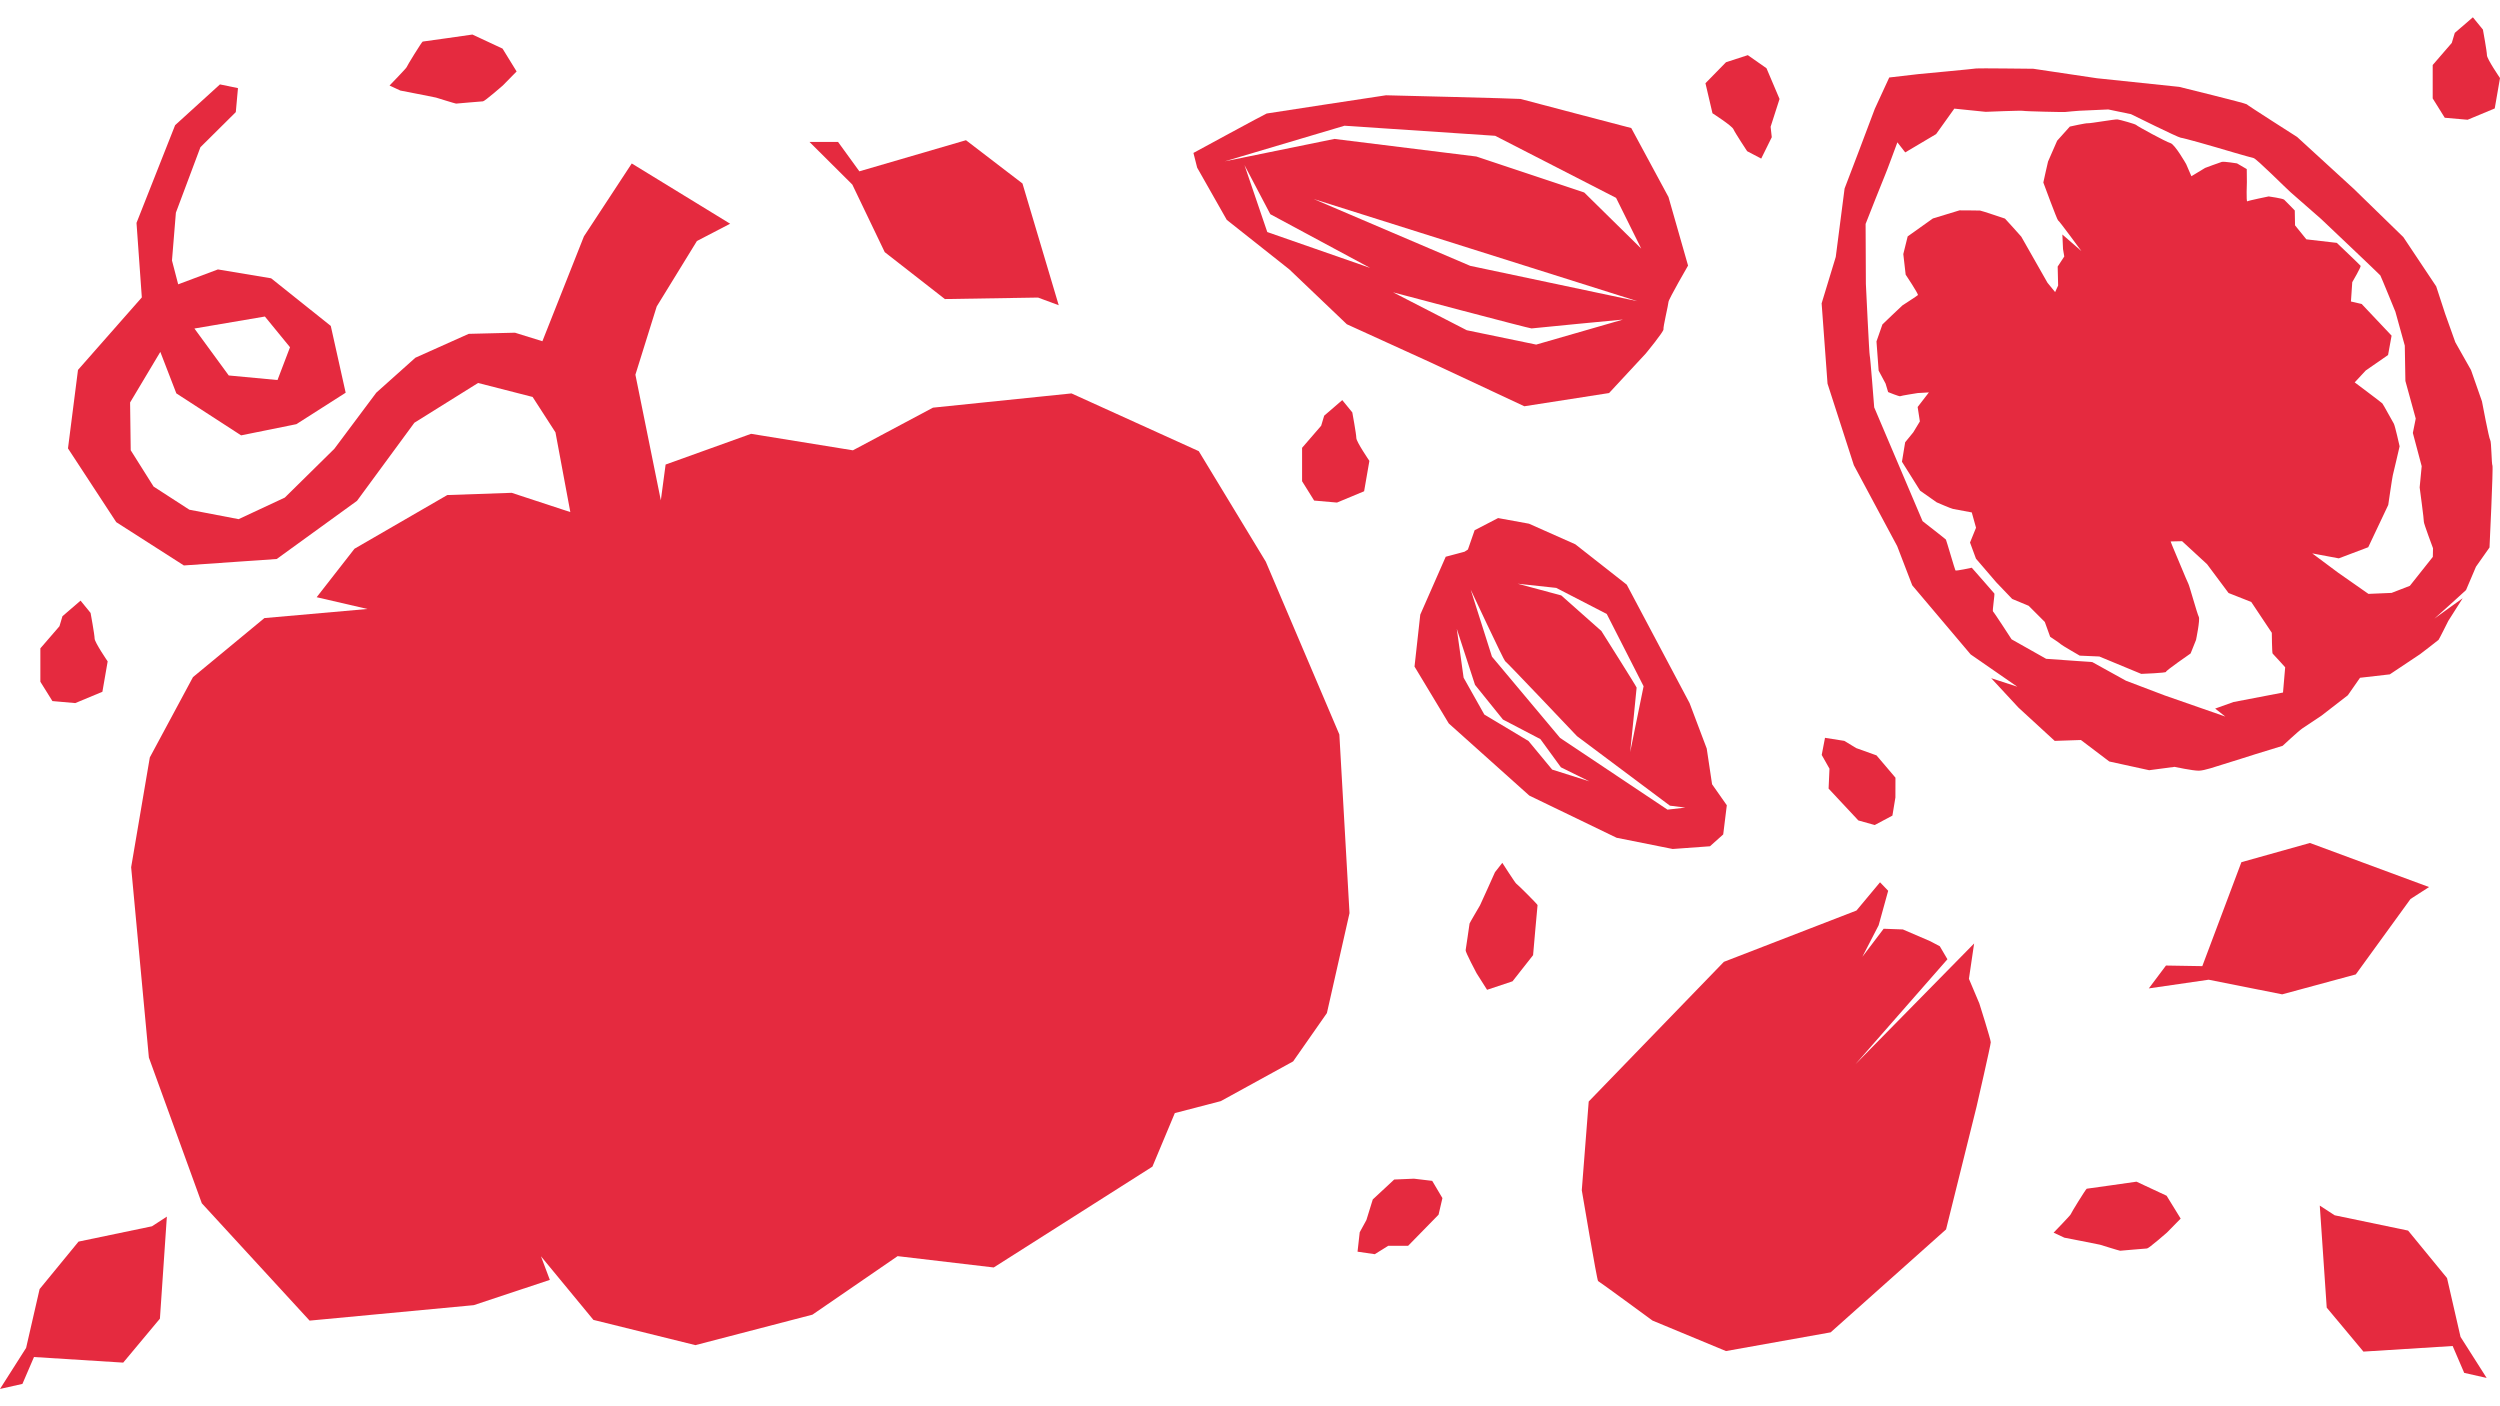
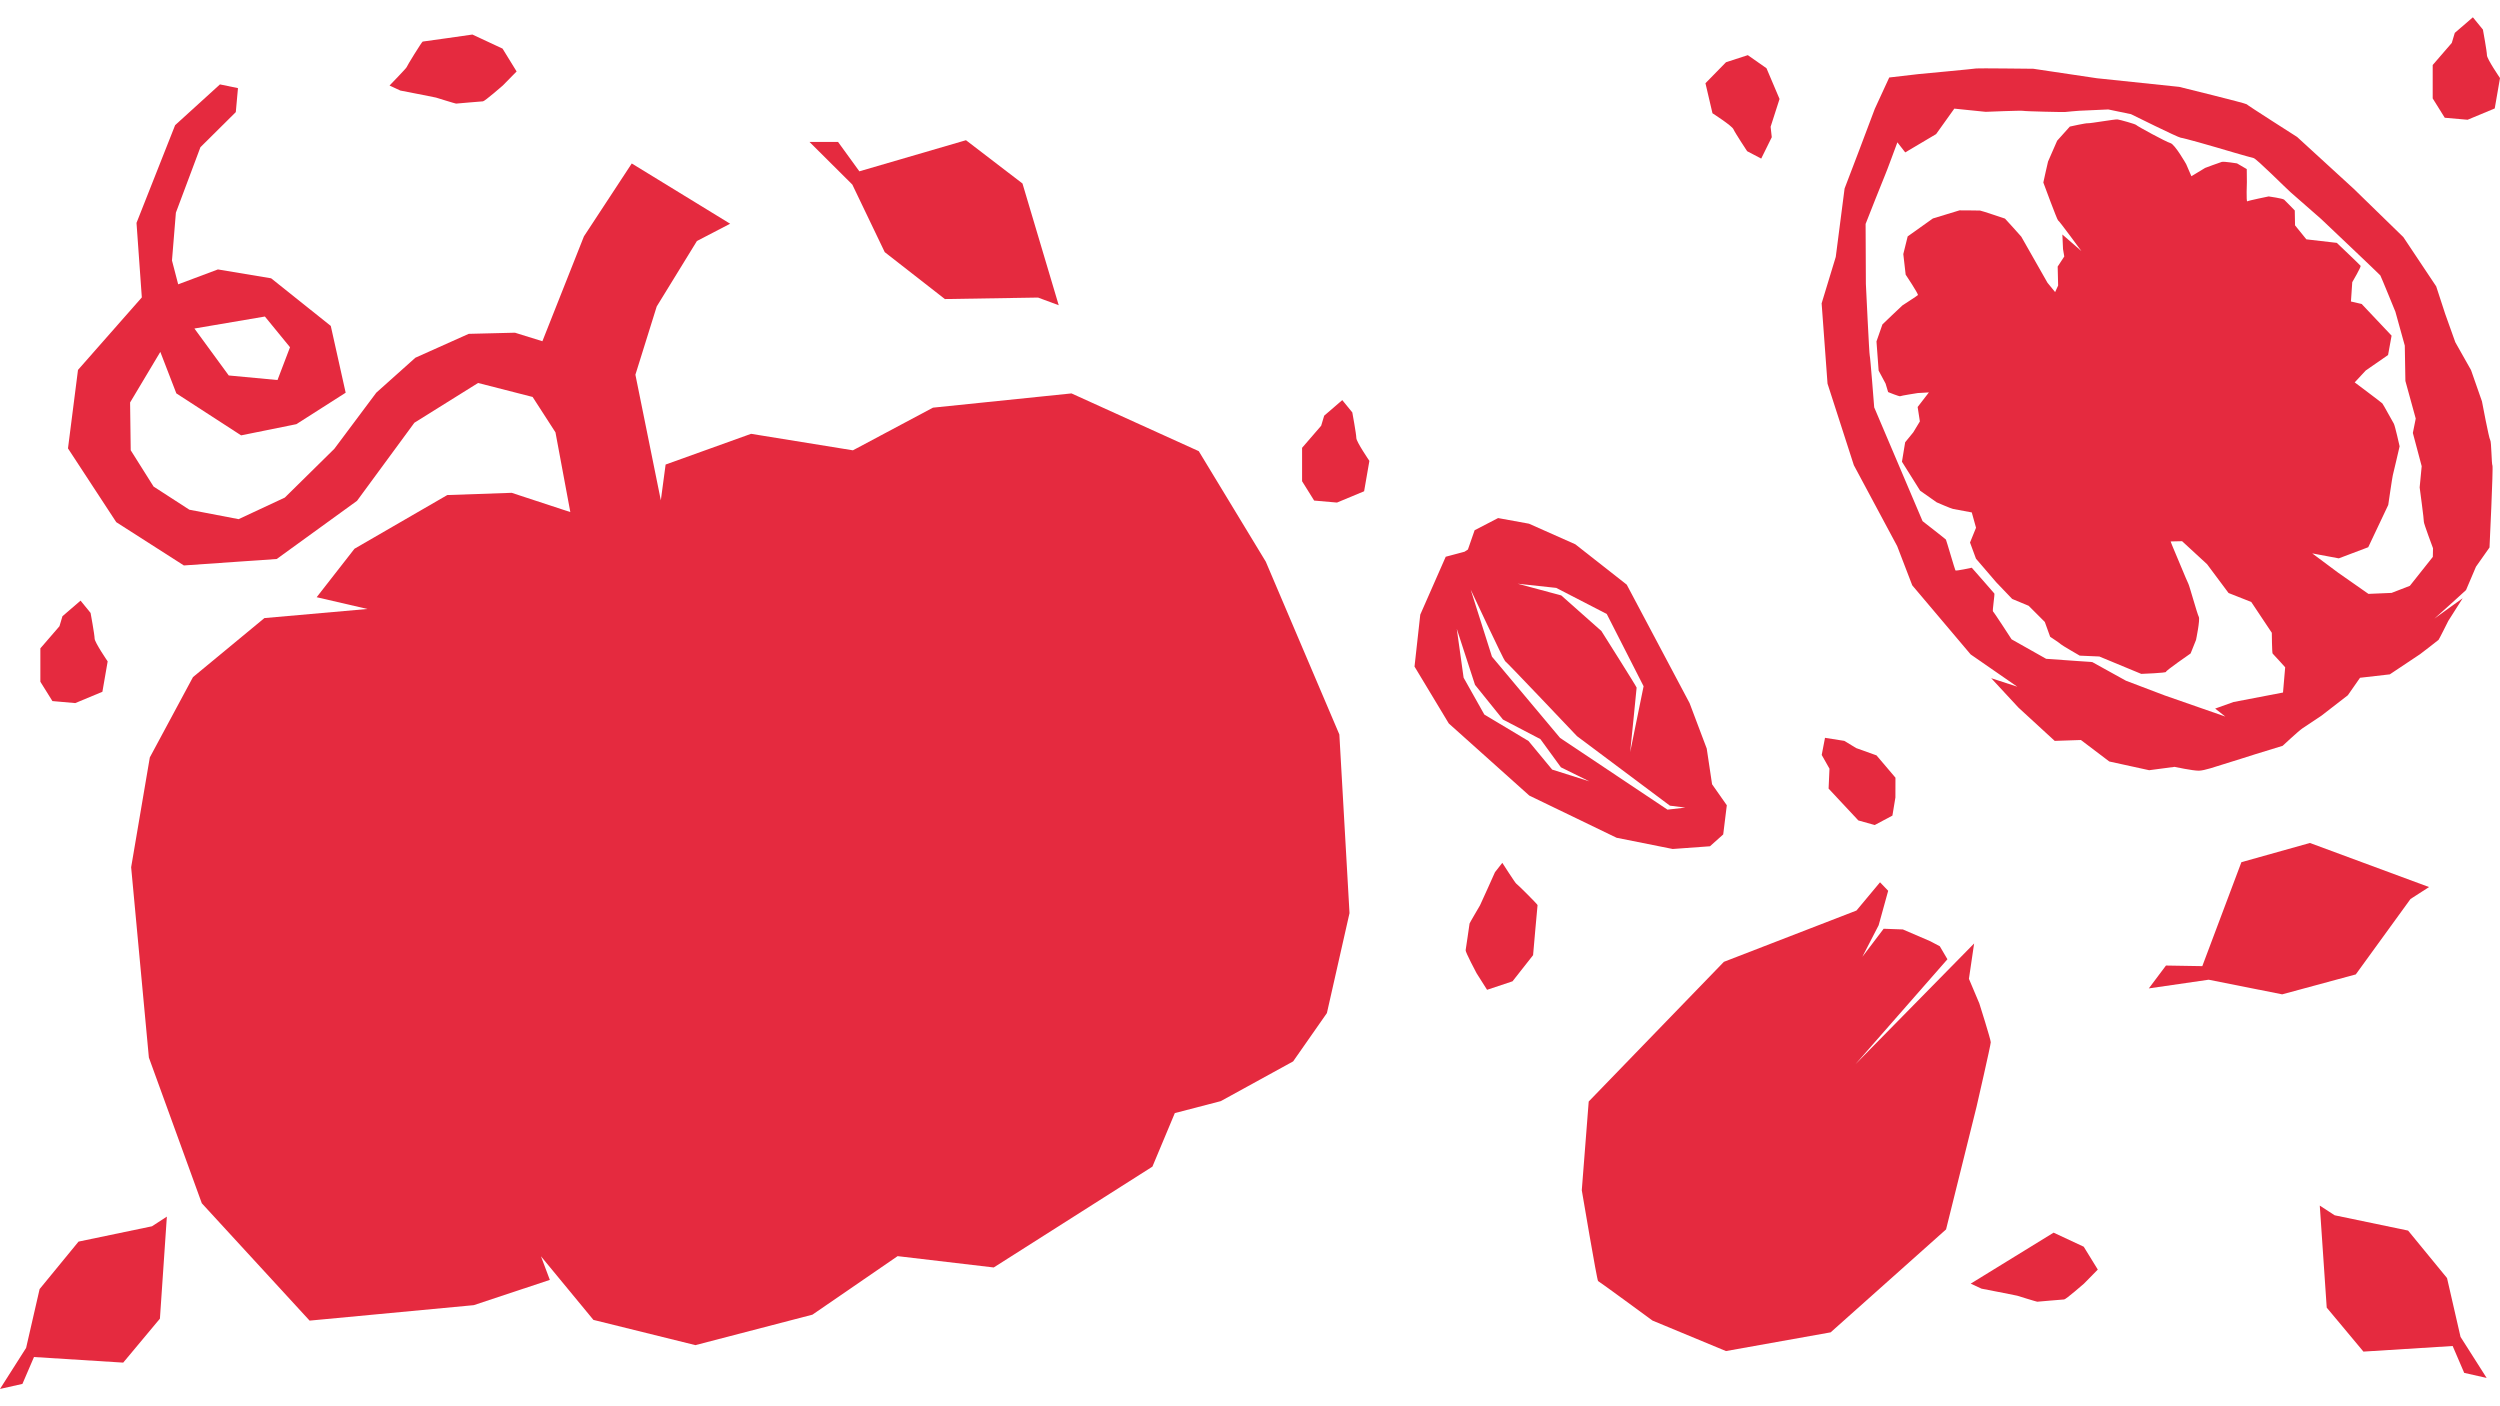
<svg xmlns="http://www.w3.org/2000/svg" id="_Слой_1" data-name="Слой 1" viewBox="0 0 1920 1080">
  <defs>
    <style> .cls-1 { fill: #e52a3f; } </style>
  </defs>
  <path class="cls-1" d="M972.01,431.18l-51.36-84.69-97.74-44.35-106.38,10.94-61.5,32.76-78.21-12.67-65.63,23.6-3.67,27.48-19.53-96.47,16.37-52.42,30.88-50.27,25.51-13.27-75.56-46.28-36.73,55.98-31.9,80.54-21.07-6.55-35.54.88-40.94,18.34-30.01,26.83-32.22,43.11-38.05,37.48-35.47,16.56-37.83-7.25-27.49-17.79-17.55-27.88-.48-36.69,23.21-38.85,12.31,31.87,49.75,32.24,42.43-8.6,37.86-24.16-11.43-51.29-45.82-36.58-40.86-6.81-30.52,11.44-4.76-18.3,3-36.73,18.84-50.27,27.18-26.97,1.66-18.41-13.83-2.86-34.43,31.3-29.66,75.07,4.08,57.22-49.02,55.69-7.69,60.28,37.08,56.65,51.93,33.24,71.3-4.95,61.66-44.67,44.06-59.98,48.93-30.54,41.88,10.73,17.55,27.19,11.41,61.24-45.03-14.8-49.46,1.71-71.27,41.24-29.05,37.22,39,9.04-79.14,6.99-54.85,45.34-33.15,61.67-14.34,84.35,13.62,146.16,40.65,111.91,82.79,90.12,126.03-11.87,58.46-19.41-6.81-18.12,40.28,48.84,78.33,19.39,89.88-23.4,65.42-44.95,73.81,8.7,121.87-77.44,17.21-41.12,35.3-9.19,55.57-30.52,25.93-37.11,17.36-76.76-7.8-137.21-56.58-132.89ZM203.44,243.09l19.29,23.59-9.61,25.19-37.44-3.51-26.37-36.06,54.14-9.21Z" />
  <polygon class="cls-1" points="643.61 108.99 621.67 108.99 654.58 141.74 679.48 193.65 725.66 229.67 797.22 228.53 813.1 234.42 785.26 140.92 741.87 107.68 659.99 131.58 643.61 108.99" />
  <polygon class="cls-1" points="1663.47 741.53 1650.29 759.09 1696.25 752.42 1752.71 763.66 1809.24 748.35 1851.27 690.42 1865.52 681.26 1774.02 647.4 1721.39 662.16 1691.37 742 1663.47 741.53" />
  <polygon class="cls-1" points="1892.51 1054.37 1909.74 1058.25 1889.68 1026.71 1879.32 981.55 1849.42 945.09 1793.02 933.34 1781.59 925.9 1786.92 1004.25 1815.12 1038.03 1883.64 1033.73 1892.51 1054.37" />
  <polygon class="cls-1" points="17.23 1062.83 0 1066.71 20.06 1035.17 30.42 990.01 60.32 953.55 116.72 941.79 128.15 934.36 122.82 1012.71 94.62 1046.49 26.1 1042.19 17.23 1062.83" />
  <path class="cls-1" d="M1442.8,710.61l7.32-26.49-6.26-6.52-18.1,21.69-101.82,39.4-103.81,107.27-5.32,68.14s11.71,69.47,12.51,69.74,41.79,30.35,41.79,30.35l56.43,23.42,80.39-14.37,88.64-79.06,23.42-94.23s10.91-47.38,10.91-49.51-8.78-29.81-8.78-29.81l-7.99-18.9,3.99-27.15-91.17,92.77,70.67-80.65-5.86-9.98-7.32-3.86-21.03-9.05-14.77-.53-16.37,21.56,12.51-24.22Z" />
  <path class="cls-1" d="M1807.26,144.63l-43.07-39.44s-38.25-24.37-38.75-25.12-51.81-13.36-51.81-13.36l-63.22-6.62-48.85-7.28s-43.02-.5-43.72-.24c-.7.25-44.37,4.33-44.37,4.33l-22.54,2.62-11.08,24.05-12.51,33.17-10.7,28.04-6.78,52.54-10.85,35.66,4.53,61.66,20.21,62.64,33.3,62.18,11.56,30.08,44.86,53.06,35.81,24.79-20.05-6.55,20.96,22.61,27.82,25.55,20.13-.68,21.79,16.5,30.61,6.7,19.52-2.57s14.1,3.01,18.62,2.94c4.52-.08,13.19-3.24,17.56-4.53,4.37-1.28,25.93-8.15,25.93-8.15l20.88-6.41s12.29-11.46,15-13.27,14.7-9.8,14.7-9.8l20.4-15.78,9.35-13.42,22.87-2.62,23.21-15.48s13.72-10.45,14.22-11.01c.5-.55,7.49-14.57,7.49-14.57l11.05-17.39s-17.26,12.31-21.73,15.66c4.78-4.1,24.29-21.94,24.29-21.94l7.64-17.94,10.4-14.78s2.96-61.86,2.25-62.92-.76-18.44-1.71-19.55c-.96-1.11-6.34-29.75-6.34-29.75l-8.4-24.02-12.06-21.36-7.79-21.81-6.89-21.11-25.23-37.84-38.5-37.48ZM1839.59,239.15l7.29,26.28.46,27.14,7.94,28.89-2.21,11.06,6.79,25.53-1.56,16.28s3.42,25.38,3.22,26.38c-.2,1.01,7.04,20.35,7.04,20.35l-.15,6.63-17.64,22.22-14.02,5.43-17.79.76-23.27-16.28-19.9-14.82,20.4,3.82,22.61-8.55,15.37-32.47s3.16-21.71,3.51-22.82c.35-1.11,5.22-22.21,5.22-22.21,0,0-3.57-16.13-4.48-17.49s-8.04-14.67-8.8-15.48c-.75-.8-21.21-16.13-21.21-16.13l8.49-9.15,17.13-11.86,2.71-14.88-22.97-24.32-8.24-1.91,1-14.83s6.93-11.81,6.43-12.56-18.3-17.64-18.3-17.64l-23.37-2.71-8.7-10.75-.2-11.41s-7.04-7.29-8.14-8.29c-1.11-1-11.91-2.51-11.91-2.51,0,0-15.53,3.17-16.43,3.77s-.3-14.82-.3-14.82l-.1-9.95-7.49-4.37s-10-1.61-11.66-1.15c-1.66.45-12.81,4.63-12.81,4.63l-10.55,6.38-4.02-9.3s-8.6-15.18-12.06-16.13c-3.47-.95-25.73-13.11-26.23-13.87s-12.51-4.07-14.42-4.32-21.01,3.12-22.66,2.92c-1.66-.2-13.97,2.57-13.97,2.57l-9.75,10.86s-6.73,15.38-6.98,15.98c-.25.6-3.62,16.13-3.62,16.13,0,0,10.76,29.2,11.31,29.05.55-.15,17.89,23.57,17.89,23.57l-14.58-12.71.5,11.21.96,5.68-5.07,7.74.35,14.57-2.31,5.03-5.88-7.19s-19.6-34.62-20.11-35.38-12.52-13.87-12.52-13.87c0,0-17.99-6.08-19.15-6.18-1.16-.1-15.78-.15-15.78-.15l-20.45,6.23-19.35,13.77-3.36,13.57,1.81,15.78s10.05,15.07,9.4,15.73c-.65.65-11.46,7.64-11.91,7.94s-15.33,14.58-15.33,14.58l-4.57,13.07,1.66,22.41,5.33,9.95,1.96,6.53s8.69,3.57,9.3,3.16,13.42-2.41,13.42-2.41l8.59-.5-8.64,11.21,1.71,11.06-5.07,8.39-6.23,7.64-2.46,14.93,13.97,22.26,12.72,8.94s11.06,4.82,12.51,5.05,14.42,2.69,14.42,2.69l3.27,11.76-4.62,11.36,4.58,12.41,15.58,18.14,12.21,12.76,12.66,5.27,12.41,12.41,4.12,11.41s7.74,5.07,8.14,5.68,14.58,8.79,14.58,8.79l15.03.65,32.21,13.36s19.35-.71,19-1.56c-.35-.85,18.89-14.12,18.89-14.12l4.17-10.4s3.26-15.68,2.11-17.74-7.29-24.32-7.99-25.38-11.06-26.38-11.36-26.83-2.26-5.68-2.26-5.68l8.79-.2,19.2,17.69,16.49,22.11,17.44,6.88,15.78,23.67s.15,15.58.61,15.93c.45.35,9.65,10.55,9.65,10.55l-1.66,19.4-38.04,7.29-14.07,5.03,7.79,6.13-46.54-16.22-29.75-11.3-25.88-14.32-35.43-2.51-26.54-14.97s-13.67-21.15-14.28-21.41c-.6-.25,1.46-13.17,1.05-13.77s-17.34-19.8-17.34-19.8c0,0-12.16,2.67-12.56,2.06s-6.99-23.22-7.29-23.67-17.94-14.17-17.94-14.17l-37.15-87.39s-3.02-39.15-3.42-39.75-2.97-55.08-2.97-55.08l-.21-46.03s14.87-37.79,15.22-38.25c.35-.45,9.19-24.43,9.19-24.43l6.03,7.74,23.72-14.07,13.97-19.55,24.07,2.46s27.54-1.16,28.9-.76c1.36.4,31.41,1.05,31.96.9.55-.15,10.91-.96,10.91-.96l22.41-1.01,17.44,3.62s36.14,17.93,38.2,18.09c2.06.15,25.43,6.78,27.39,7.43,1.96.65,26.28,7.73,28.55,8.19,2.26.45,24.68,22.96,28.35,26.18,3.67,3.22,23.57,20.65,23.57,20.65,0,0,44.93,42.56,45.44,43.31.5.75,11.46,27.64,11.46,27.64Z" />
  <path class="cls-1" d="M1899.17,13.29l-13.89,11.96-2.31,7.71-14.66,16.97v25.65l9.26,14.85,17.55,1.54,20.83-8.68,4.05-23.34s-10.03-14.66-10.03-17.55-3.09-19.67-3.09-19.67l-7.71-9.45Z" />
  <path class="cls-1" d="M1030.86,307.29l-13.89,11.96-2.31,7.71-14.66,16.97v25.65l9.26,14.85,17.55,1.54,20.83-8.68,4.05-23.34s-10.03-14.66-10.03-17.55-3.09-19.67-3.09-19.67l-7.71-9.45Z" />
  <path class="cls-1" d="M61.86,461.29l-13.89,11.96-2.31,7.71-14.66,16.97v25.65l9.26,14.85,17.55,1.54,20.83-8.68,4.05-23.34s-10.03-14.66-10.03-17.55-3.09-19.67-3.09-19.67l-7.71-9.45Z" />
  <path class="cls-1" d="M1352.61,121.81l8.11-16.43-.89-8.01,6.86-21.35-10.03-23.61-14.33-10.05-16.76,5.44-15.78,16.13,5.39,23.06s14.96,9.57,16.09,12.23,10.53,16.9,10.53,16.9l10.8,5.68Z" />
  <path class="cls-1" d="M299.17,65.68s13.12-13.5,13.12-14.08,11.77-19.67,12.34-19.67,38.19-5.4,38.19-5.4l23.14,10.8,10.8,17.55-10.61,10.8s-13.89,12.15-15.24,12.15-20.06,1.74-20.64,1.74-15.43-4.63-15.43-4.63l-14.47-2.89-12.92-2.51-8.29-3.86Z" />
  <path class="cls-1" d="M1153.77,662.66s10.16,15.84,10.72,15.98,16.48,15.93,16.35,16.5-3.43,38.42-3.43,38.42l-15.79,20.08-19.55,6.52-8.1-12.79s-8.67-16.29-8.36-17.6,2.88-19.93,3.01-20.49,8.02-13.97,8.02-13.97l6.11-13.43,5.38-12.01,5.64-7.2Z" />
-   <path class="cls-1" d="M1577.17,946.68s13.12-13.5,13.12-14.08,11.77-19.67,12.34-19.67,38.19-5.4,38.19-5.4l23.14,10.8,10.8,17.55-10.61,10.8s-13.89,12.15-15.24,12.15-20.06,1.74-20.64,1.74-15.43-4.63-15.43-4.63l-14.47-2.89-12.92-2.51-8.29-3.86Z" />
-   <path class="cls-1" d="M1042.59,961.29c.51,0,13.24,1.93,13.24,1.93l10.29-6.43h15.3l23.4-23.92,2.96-12.73-7.84-13.24-14.02-1.67-15.17.64-16.46,15.3-4.89,15.82-5.14,9.39-1.67,14.92Z" />
+   <path class="cls-1" d="M1577.17,946.68l23.14,10.8,10.8,17.55-10.61,10.8s-13.89,12.15-15.24,12.15-20.06,1.74-20.64,1.74-15.43-4.63-15.43-4.63l-14.47-2.89-12.92-2.51-8.29-3.86Z" />
  <path class="cls-1" d="M1401.6,566.66c-.02.51-2.52,13.14-2.52,13.14l5.96,10.56-.68,15.29,22.85,24.45,12.58,3.52,13.58-7.24,2.3-13.93.04-15.19-14.55-17.13-15.58-5.59-9.15-5.56-14.83-2.34Z" />
-   <path class="cls-1" d="M916.56,117.45l2.86,11.31,22.75,40.11,48.02,38.02,44.19,42.14,65.12,29.68,71.19,33.3,65.08-10.15,28.16-30.34s14.04-17.02,13.63-18.64,3.79-19.02,3.85-21.04c.06-2.02,15.02-27.88,15.02-27.88l-15.04-52.66-28.58-52.96s-84.1-22.01-85.05-22.35c-.94-.33-103.33-2.82-103.33-2.82,0,0-90.54,13.72-91.62,14s-56.26,30.28-56.26,30.28ZM973.27,178.21l-17.53-51.46,19.87,37.76,76.64,41.24-78.98-27.54ZM1246.51,245.41l-66.72,19.24-53.31-11.03-56.59-29.11s105.32,27.97,106.33,27.72,70.29-6.81,70.29-6.81ZM1257.5,231.31l-128.4-27.15-120.17-51.3,248.57,78.45ZM1148.27,104.29l92.88,47.67,19.31,38.97-43.79-43.1-82.87-27.63-108.97-13.51-84.22,17.21,91.97-27.34,115.67,7.73Z" />
  <path class="cls-1" d="M1284.53,652.03l28.72-2.09,10.18-9.1,2.76-22.4-11.32-16.13-4.1-27.42-13.15-34.85-48.29-91.03-39.47-30.98-35.6-15.83-23.73-4.32-18.02,9.35-5.14,14.8-2.59,1.69-14.46,3.86-19.55,44.46-4.42,39.89,26.32,43.69,61.85,55.4,67.08,32.41,42.92,8.57ZM1195.17,451.49l38.82,20.05,28.29,55.5-10.31,50.58s4.97-48.84,4.96-49.53c-.01-.69-27.07-43.48-27.07-43.48l-30.82-27.32-33.43-8.99,29.56,3.2ZM1192.05,591.04l-18.15-21.94-33.94-20.33-15.91-28.31-5.24-37.48,14,42.99,21.45,26.64,28.77,15.04,15.74,21.64,21.9,10.81-28.61-9.06ZM1198.15,566.73l-52.33-62.42-16.33-51.48s25.59,54.64,26.42,54.9,55.21,57.63,55.21,57.63l71.38,53.4,11.85,1.47-13.73,1.58-82.48-55.09Z" />
</svg>